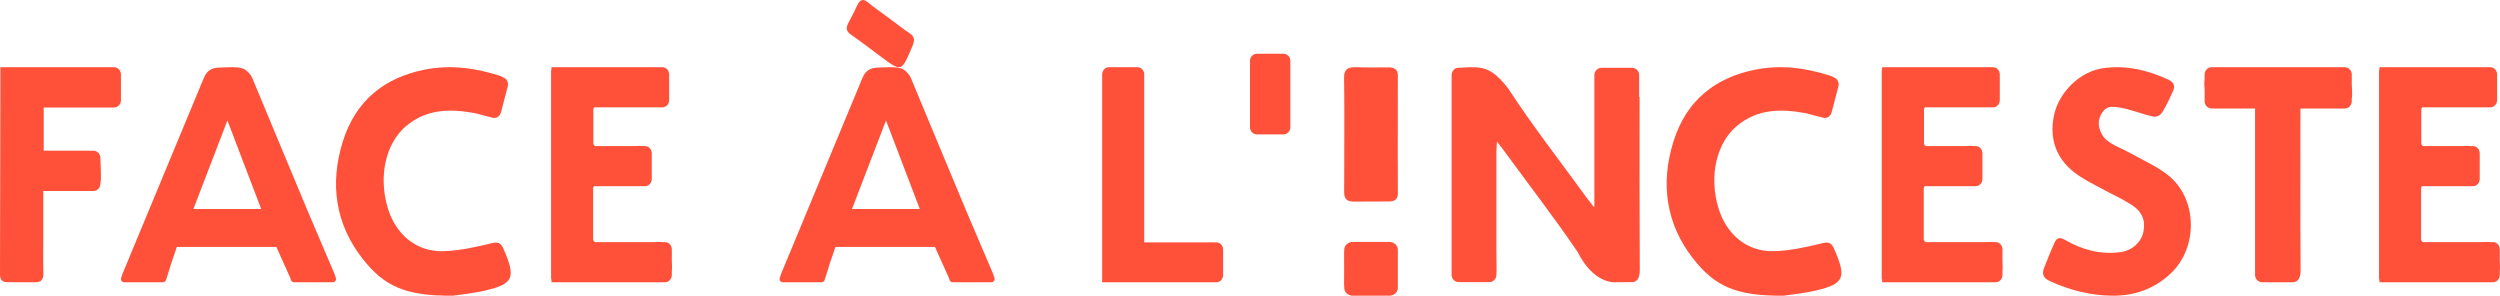
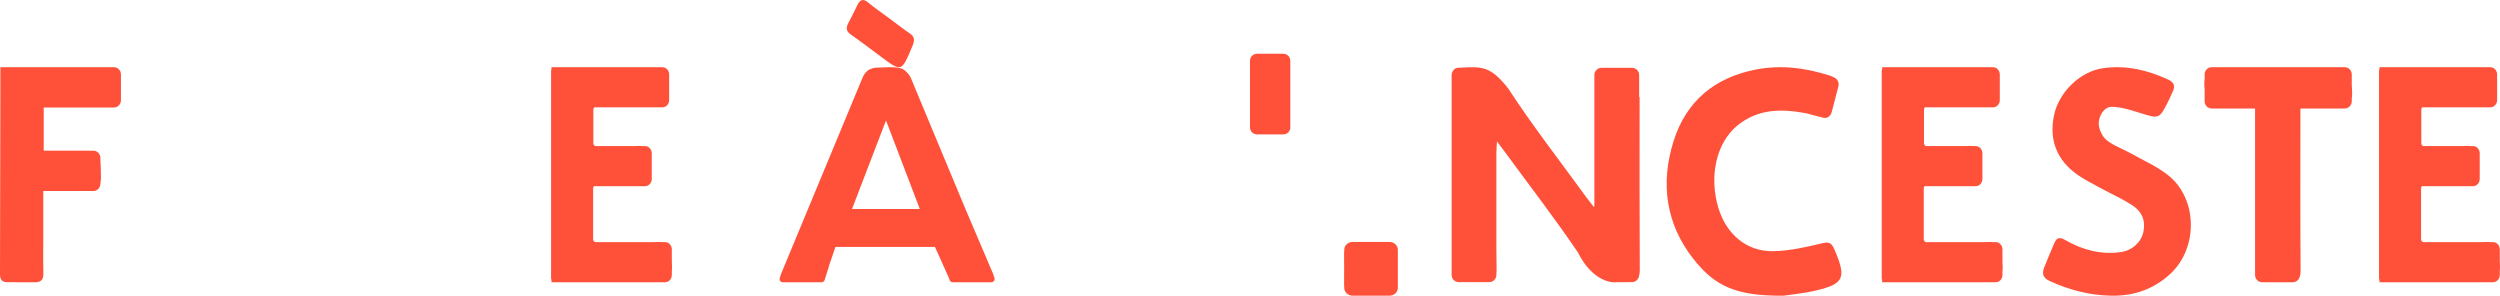
<svg xmlns="http://www.w3.org/2000/svg" width="186px" height="22px" viewBox="0 0 186 22" version="1.1">
  <title>image/logo_face_a_linceste</title>
  <desc>Created with Sketch.</desc>
  <g id="symbols" stroke="none" stroke-width="1" fill="none" fill-rule="evenodd">
    <g id="desktop/navigation-log-out" transform="translate(-70, -19)" fill="#FF513A">
      <g id="NAV">
        <g id="image/logo_face_a_linceste" transform="translate(70, 19)">
          <g id="logo">
            <path d="M63.308,2.574 C64.075,3.106 64.82,3.684 65.575,4.243 C67.091,5.368 67.079,5.36 67.898,3.392 C68.09,2.931 68.011,2.702 67.665,2.468 C67.139,2.113 66.635,1.713 66.121,1.333 C65.608,0.952 65.08,0.595 64.585,0.183 C64.213,-0.128 63.979,-0.038 63.769,0.414 C63.567,0.85 63.349,1.277 63.124,1.697 C62.919,2.082 62.961,2.333 63.308,2.574" id="Fill-1" />
            <path d="M121.987,7.226 L121.953,7.214 L121.953,5.584 C121.953,5.286 121.717,5.045 121.425,5.045 L120.763,5.045 L119.811,5.045 L119.15,5.045 C118.858,5.045 118.621,5.286 118.621,5.584 L118.621,10.45 L118.621,15.362 C118.602,15.37 118.584,15.378 118.565,15.386 C118.393,15.162 118.216,14.942 118.05,14.713 C116.088,12.011 114.028,9.374 112.206,6.576 C110.916,4.938 110.291,4.938 108.68,5.033 C108.656,5.035 108.632,5.039 108.609,5.038 C108.36,5.027 108.21,5.095 108.127,5.237 C108.049,5.331 108,5.451 108,5.584 L108,10.45 L108,15.585 L108,20.45 C108,20.748 108.237,20.99 108.529,20.99 L109.19,20.99 L110.142,20.99 L110.803,20.99 C111.095,20.99 111.332,20.748 111.332,20.45 L111.332,20.349 C111.343,20.263 111.349,20.168 111.347,20.059 C111.34,19.563 111.336,19.067 111.332,18.571 L111.332,11.317 C111.334,11.1 111.356,10.879 111.375,10.529 C111.611,10.838 111.757,11.023 111.895,11.213 C113.732,13.727 115.64,16.192 117.389,18.767 C118.541,21.076 120.086,21 120.086,21 L120.409,20.997 C120.51,21.001 120.613,20.999 120.718,20.995 L121.425,20.99 C121.695,20.99 121.916,20.781 121.947,20.513 C121.984,20.401 122.001,20.261 122,20.083 C121.975,15.797 121.987,11.512 121.987,7.226" id="Fill-3" />
-             <path d="M36.575,18.097 C35.376,18.388 34.146,18.665 32.925,18.688 C30.949,18.723 29.43,17.421 28.844,15.455 C28.139,13.093 28.707,10.634 30.229,9.366 C31.802,8.057 33.579,8.095 35.386,8.428 L36.637,8.758 C36.91,8.84 37.195,8.659 37.275,8.353 L37.425,7.778 L37.458,7.652 L37.643,6.942 L37.777,6.427 C37.851,6.146 37.705,5.855 37.452,5.761 C37.372,5.711 37.277,5.668 37.163,5.632 C35.328,5.04 33.473,4.805 31.581,5.184 C28.653,5.772 26.468,7.438 25.502,10.537 C24.523,13.678 24.957,16.67 26.969,19.239 C28.577,21.292 30.148,22.033 33.705,21.999 C34.194,21.923 35.182,21.834 36.141,21.606 C38.215,21.112 38.389,20.652 37.47,18.536 C37.274,18.084 37.084,17.974 36.575,18.097" id="Fill-5" />
            <path d="M49.984,19.429 L49.984,19.08 L49.984,18.555 C49.984,18.256 49.758,18.013 49.479,18.013 L49.322,18.013 C49.239,18.003 49.147,17.999 49.042,18.002 C48.886,18.007 48.73,18.01 48.573,18.013 L44.293,18.013 C44.198,17.992 44.128,17.903 44.128,17.796 L44.128,14.014 C44.128,13.952 44.151,13.895 44.19,13.853 L47.987,13.853 C48.266,13.853 48.492,13.611 48.492,13.312 L48.492,12.787 L48.492,11.933 L48.492,11.408 C48.492,11.109 48.266,10.867 47.987,10.867 L47.772,10.867 C47.676,10.852 47.565,10.849 47.437,10.858 C47.382,10.861 47.327,10.864 47.272,10.867 L44.29,10.867 C44.206,10.838 44.145,10.755 44.145,10.655 L44.145,8.153 C44.145,8.089 44.17,8.028 44.212,7.987 L49.28,7.987 C49.559,7.987 49.785,7.744 49.785,7.445 L49.785,6.92 L49.785,6.067 L49.785,5.542 C49.785,5.243 49.559,5 49.28,5 L41.03,5 L41.03,5.152 C41.011,5.186 41,5.225 41,5.267 L41,20.703 C41,20.744 41.011,20.783 41.03,20.816 L41.03,21 L49.479,21 C49.758,21 49.984,20.758 49.984,20.458 L49.984,20.22 C50.008,20.019 50.003,19.76 49.984,19.429" id="Fill-7" />
            <path d="M161.324,13.049 C160.469,12.366 159.439,11.922 158.481,11.385 C157.897,11.057 157.239,10.84 156.727,10.42 C156.41,10.159 156.148,9.613 156.145,9.192 C156.141,8.645 156.535,7.957 157.088,7.948 C157.784,7.938 158.561,8.202 159.222,8.404 C160.655,8.842 160.641,8.895 161.365,7.443 C161.464,7.244 161.547,7.037 161.644,6.837 C161.863,6.388 161.751,6.122 161.298,5.913 C159.748,5.201 158.157,4.833 156.459,5.074 C154.796,5.309 153.202,6.818 152.828,8.537 C152.418,10.424 153.04,11.986 154.679,13.08 C155.217,13.44 155.798,13.728 156.365,14.037 C157.101,14.436 157.866,14.78 158.574,15.227 C159.382,15.739 159.643,16.419 159.47,17.244 C159.306,18.025 158.642,18.632 157.799,18.753 C156.311,18.965 154.927,18.595 153.633,17.846 C153.24,17.618 153.014,17.689 152.845,18.075 C152.578,18.685 152.327,19.303 152.081,19.923 C151.89,20.404 152.04,20.699 152.507,20.912 C153.958,21.577 155.463,21.969 157.049,21.998 C158.794,22.039 160.277,21.489 161.492,20.355 C163.551,18.434 163.508,14.793 161.324,13.049" id="Fill-9" />
            <path d="M7.496,12.449 C7.488,12.222 7.482,12.036 7.47,11.885 L7.47,11.757 C7.47,11.634 7.43,11.522 7.365,11.432 C7.336,11.383 7.299,11.344 7.252,11.315 C7.168,11.251 7.065,11.213 6.952,11.213 L6.71,11.213 C6.588,11.209 6.448,11.209 6.283,11.209 C5.272,11.209 4.261,11.209 3.252,11.209 L3.252,7.999 L8.482,7.999 C8.768,7.999 8.999,7.756 8.999,7.455 L8.999,6.928 L8.999,6.913 C9,6.867 9,6.817 8.999,6.766 L8.999,6.071 L8.999,5.544 C8.999,5.243 8.768,5 8.482,5 L0.028,5 L0.028,6.071 L0.028,6.749 C0.02,11.305 0.014,15.861 0,20.418 C-0.001,20.835 0.183,20.994 0.542,20.997 C1.238,21.001 1.933,20.998 2.629,21 C3.065,21.001 3.241,20.793 3.228,20.322 C3.201,19.419 3.22,18.516 3.22,17.612 L3.22,14.212 L6.952,14.212 C7.238,14.212 7.47,13.969 7.47,13.668 L7.47,13.651 C7.527,13.403 7.515,13.025 7.496,12.449" id="Fill-11" />
            <path d="M174.972,6.318 L174.972,6.097 L174.972,5.538 C174.972,5.241 174.735,5 174.442,5 L171.26,5 L167.735,5 L164.553,5 C164.261,5 164.024,5.241 164.024,5.538 L164.024,5.89 C163.99,6.096 163.994,6.357 164.024,6.685 L164.024,6.975 L164.024,7.535 C164.024,7.832 164.261,8.073 164.553,8.073 L167.735,8.073 L167.777,8.073 L167.777,11.054 L167.777,15.9 L167.777,20.462 C167.777,20.759 168.014,21 168.307,21 L168.969,21 L169.922,21 L170.585,21 C170.819,21 171.016,20.844 171.085,20.63 C171.142,20.499 171.166,20.327 171.165,20.105 C171.138,16.366 171.151,12.627 171.151,8.888 L171.151,8.073 L171.26,8.073 L174.442,8.073 C174.735,8.073 174.972,7.832 174.972,7.535 L174.972,7.337 C175.014,7.095 175.005,6.765 174.972,6.318" id="Fill-13" />
-             <path d="M100.013,11.837 C100.013,11.963 100.014,12.088 100.014,12.213 C100.012,12.893 100.01,13.572 100.005,14.251 C100.001,14.729 100.137,15.009 100.757,15 C101.617,14.987 102.478,14.999 103.338,14.99 C103.784,14.986 104,14.809 103.999,14.395 C103.998,13.61 103.998,12.825 103.997,12.04 L103.993,12.04 C103.993,9.906 103.994,8.108 104,5.639 C104.001,5.192 103.787,5.012 103.288,5.014 C102.485,5.017 101.682,5.028 100.88,5.001 C100.207,4.979 99.993,5.218 100,5.791 C100.031,8.202 100.013,9.426 100.013,11.837" id="Fill-15" />
-             <path d="M14.389,15.551 C15.245,13.322 16.082,11.143 16.919,8.962 L19.434,15.551 L14.389,15.551 Z M24.885,20.37 L22.87,15.646 C21.997,13.552 21.124,11.458 20.25,9.365 L20.251,9.364 L18.776,5.821 L18.776,5.821 C18.708,5.661 18.608,5.517 18.485,5.398 C18.113,4.951 17.628,4.976 16.326,5.027 C15.725,5.051 15.392,5.245 15.149,5.837 L9.115,20.37 L9.013,20.683 C8.959,20.838 9.076,21 9.242,21 L12.121,21 C12.227,21 12.32,20.932 12.352,20.833 L12.68,19.799 C12.686,19.778 12.689,19.757 12.69,19.736 L13.157,18.373 L20.562,18.373 L21.603,20.689 L21.648,20.833 C21.68,20.932 21.773,21 21.879,21 L24.758,21 C24.924,21 25.041,20.838 24.987,20.683 L24.885,20.37 Z" id="Fill-17" />
-             <path d="M90.503,18.033 L90.358,18.033 C90.303,18.027 90.244,18.025 90.178,18.027 C90.018,18.03 89.858,18.031 89.698,18.033 L85.131,18.033 L85.131,5.538 C85.131,5.241 84.909,5 84.634,5 L84.013,5 L83.119,5 L82.497,5 C82.223,5 82.001,5.241 82.001,5.538 L82.001,5.884 C82,5.906 82,5.927 82,5.949 C82,6.025 82,6.102 82.001,6.178 L82.001,18.033 L82.001,19.093 L82.001,19.94 L82.001,21 L90.503,21 C90.778,21 91,20.759 91,20.462 L91,19.94 L91,19.093 L91,18.571 C91,18.274 90.778,18.033 90.503,18.033" id="Fill-19" />
            <path d="M95.475,4 L94.929,4 L94.071,4 L93.525,4 C93.235,4 93,4.231 93,4.516 L93,6.034 L93,7.966 L93,9.484 C93,9.769 93.235,10 93.525,10 L94.071,10 L94.929,10 L95.475,10 C95.765,10 96,9.769 96,9.484 L96,7.966 L96,6.034 L96,4.516 C96,4.231 95.765,4 95.475,4" id="Fill-21" />
            <path d="M103.367,18 L102.576,18 L101.437,18 L100.645,18 C100.296,18 100.012,18.26 100.012,18.58 L100.012,18.62 C100.003,18.694 99.999,18.774 100,18.86 C100.003,19.24 100.003,19.62 100.005,20 C100.003,20.38 100.003,20.76 100,21.14 C99.999,21.226 100.003,21.306 100.012,21.38 L100.012,21.42 C100.012,21.74 100.296,22 100.645,22 L101.437,22 L102.576,22 L103.367,22 C103.717,22 104,21.74 104,21.42 L104,20.644 L104,19.356 L104,18.58 C104,18.26 103.717,18 103.367,18" id="Fill-23" />
            <path d="M135.575,18.097 C134.376,18.388 133.146,18.665 131.925,18.688 C129.949,18.723 128.43,17.421 127.844,15.455 C127.139,13.093 127.707,10.634 129.229,9.366 C130.802,8.057 132.579,8.095 134.386,8.428 L135.637,8.758 C135.91,8.84 136.195,8.659 136.275,8.353 L136.425,7.778 L136.458,7.652 L136.643,6.942 L136.777,6.427 C136.851,6.146 136.705,5.855 136.452,5.761 C136.372,5.711 136.277,5.668 136.163,5.632 C134.328,5.04 132.473,4.805 130.582,5.184 C127.653,5.772 125.468,7.438 124.502,10.537 C123.523,13.678 123.957,16.67 125.969,19.239 C127.577,21.292 129.148,22.033 132.705,21.999 C133.194,21.923 134.182,21.834 135.141,21.606 C137.215,21.112 137.389,20.652 136.47,18.536 C136.274,18.084 136.084,17.974 135.575,18.097" id="Fill-25" />
            <path d="M63.389,15.551 C64.245,13.322 65.082,11.143 65.919,8.962 L68.434,15.551 L63.389,15.551 Z M73.885,20.37 L71.87,15.646 C70.997,13.552 70.124,11.458 69.25,9.365 L69.251,9.364 L67.776,5.821 L67.776,5.821 C67.708,5.661 67.608,5.517 67.485,5.398 C67.113,4.951 66.628,4.976 65.326,5.027 C64.725,5.051 64.392,5.245 64.149,5.837 L58.115,20.37 L58.013,20.683 C57.959,20.838 58.076,21 58.242,21 L61.121,21 C61.227,21 61.32,20.932 61.352,20.833 L61.68,19.799 C61.686,19.778 61.689,19.757 61.69,19.736 L62.157,18.373 L69.562,18.373 L70.603,20.689 L70.648,20.833 C70.68,20.932 70.773,21 70.879,21 L73.758,21 C73.924,21 74.041,20.838 73.987,20.683 L73.885,20.37 Z" id="Fill-27" />
            <path d="M148.984,19.429 L148.984,19.08 L148.984,18.555 C148.984,18.256 148.758,18.013 148.479,18.013 L148.322,18.013 C148.239,18.003 148.147,17.999 148.042,18.002 C147.886,18.007 147.729,18.01 147.573,18.013 L143.293,18.013 C143.198,17.992 143.128,17.903 143.128,17.796 L143.128,14.014 C143.128,13.952 143.151,13.895 143.19,13.853 L146.987,13.853 C147.266,13.853 147.492,13.611 147.492,13.312 L147.492,12.787 L147.492,11.933 L147.492,11.408 C147.492,11.109 147.266,10.867 146.987,10.867 L146.772,10.867 C146.676,10.852 146.565,10.849 146.437,10.858 C146.382,10.861 146.327,10.864 146.272,10.867 L143.29,10.867 C143.206,10.838 143.145,10.755 143.145,10.655 L143.145,8.153 C143.145,8.089 143.17,8.028 143.212,7.987 L148.28,7.987 C148.559,7.987 148.785,7.744 148.785,7.445 L148.785,6.92 L148.785,6.067 L148.785,5.542 C148.785,5.243 148.559,5 148.28,5 L140.03,5 L140.03,5.152 C140.011,5.186 140,5.225 140,5.267 L140,20.703 C140,20.744 140.011,20.783 140.03,20.816 L140.03,21 L148.479,21 C148.758,21 148.984,20.758 148.984,20.458 L148.984,20.22 C149.008,20.019 149.003,19.76 148.984,19.429" id="Fill-29" />
            <path d="M185.984,19.429 L185.984,19.08 L185.984,18.555 C185.984,18.256 185.758,18.013 185.479,18.013 L185.322,18.013 C185.239,18.003 185.147,17.999 185.042,18.002 C184.886,18.007 184.729,18.01 184.573,18.013 L180.293,18.013 C180.198,17.992 180.128,17.903 180.128,17.796 L180.128,14.014 C180.128,13.952 180.151,13.895 180.19,13.853 L183.987,13.853 C184.266,13.853 184.492,13.611 184.492,13.312 L184.492,12.787 L184.492,11.933 L184.492,11.408 C184.492,11.109 184.266,10.867 183.987,10.867 L183.772,10.867 C183.676,10.852 183.565,10.849 183.437,10.858 C183.382,10.861 183.327,10.864 183.272,10.867 L180.29,10.867 C180.206,10.838 180.145,10.755 180.145,10.655 L180.145,8.153 C180.145,8.089 180.17,8.028 180.212,7.987 L185.28,7.987 C185.559,7.987 185.785,7.744 185.785,7.445 L185.785,6.92 L185.785,6.067 L185.785,5.542 C185.785,5.243 185.559,5 185.28,5 L177.03,5 L177.03,5.152 C177.011,5.186 177,5.225 177,5.267 L177,20.703 C177,20.744 177.011,20.783 177.03,20.816 L177.03,21 L185.479,21 C185.758,21 185.984,20.758 185.984,20.458 L185.984,20.22 C186.008,20.019 186.003,19.76 185.984,19.429" id="Fill-31" />
          </g>
        </g>
      </g>
    </g>
  </g>
</svg>